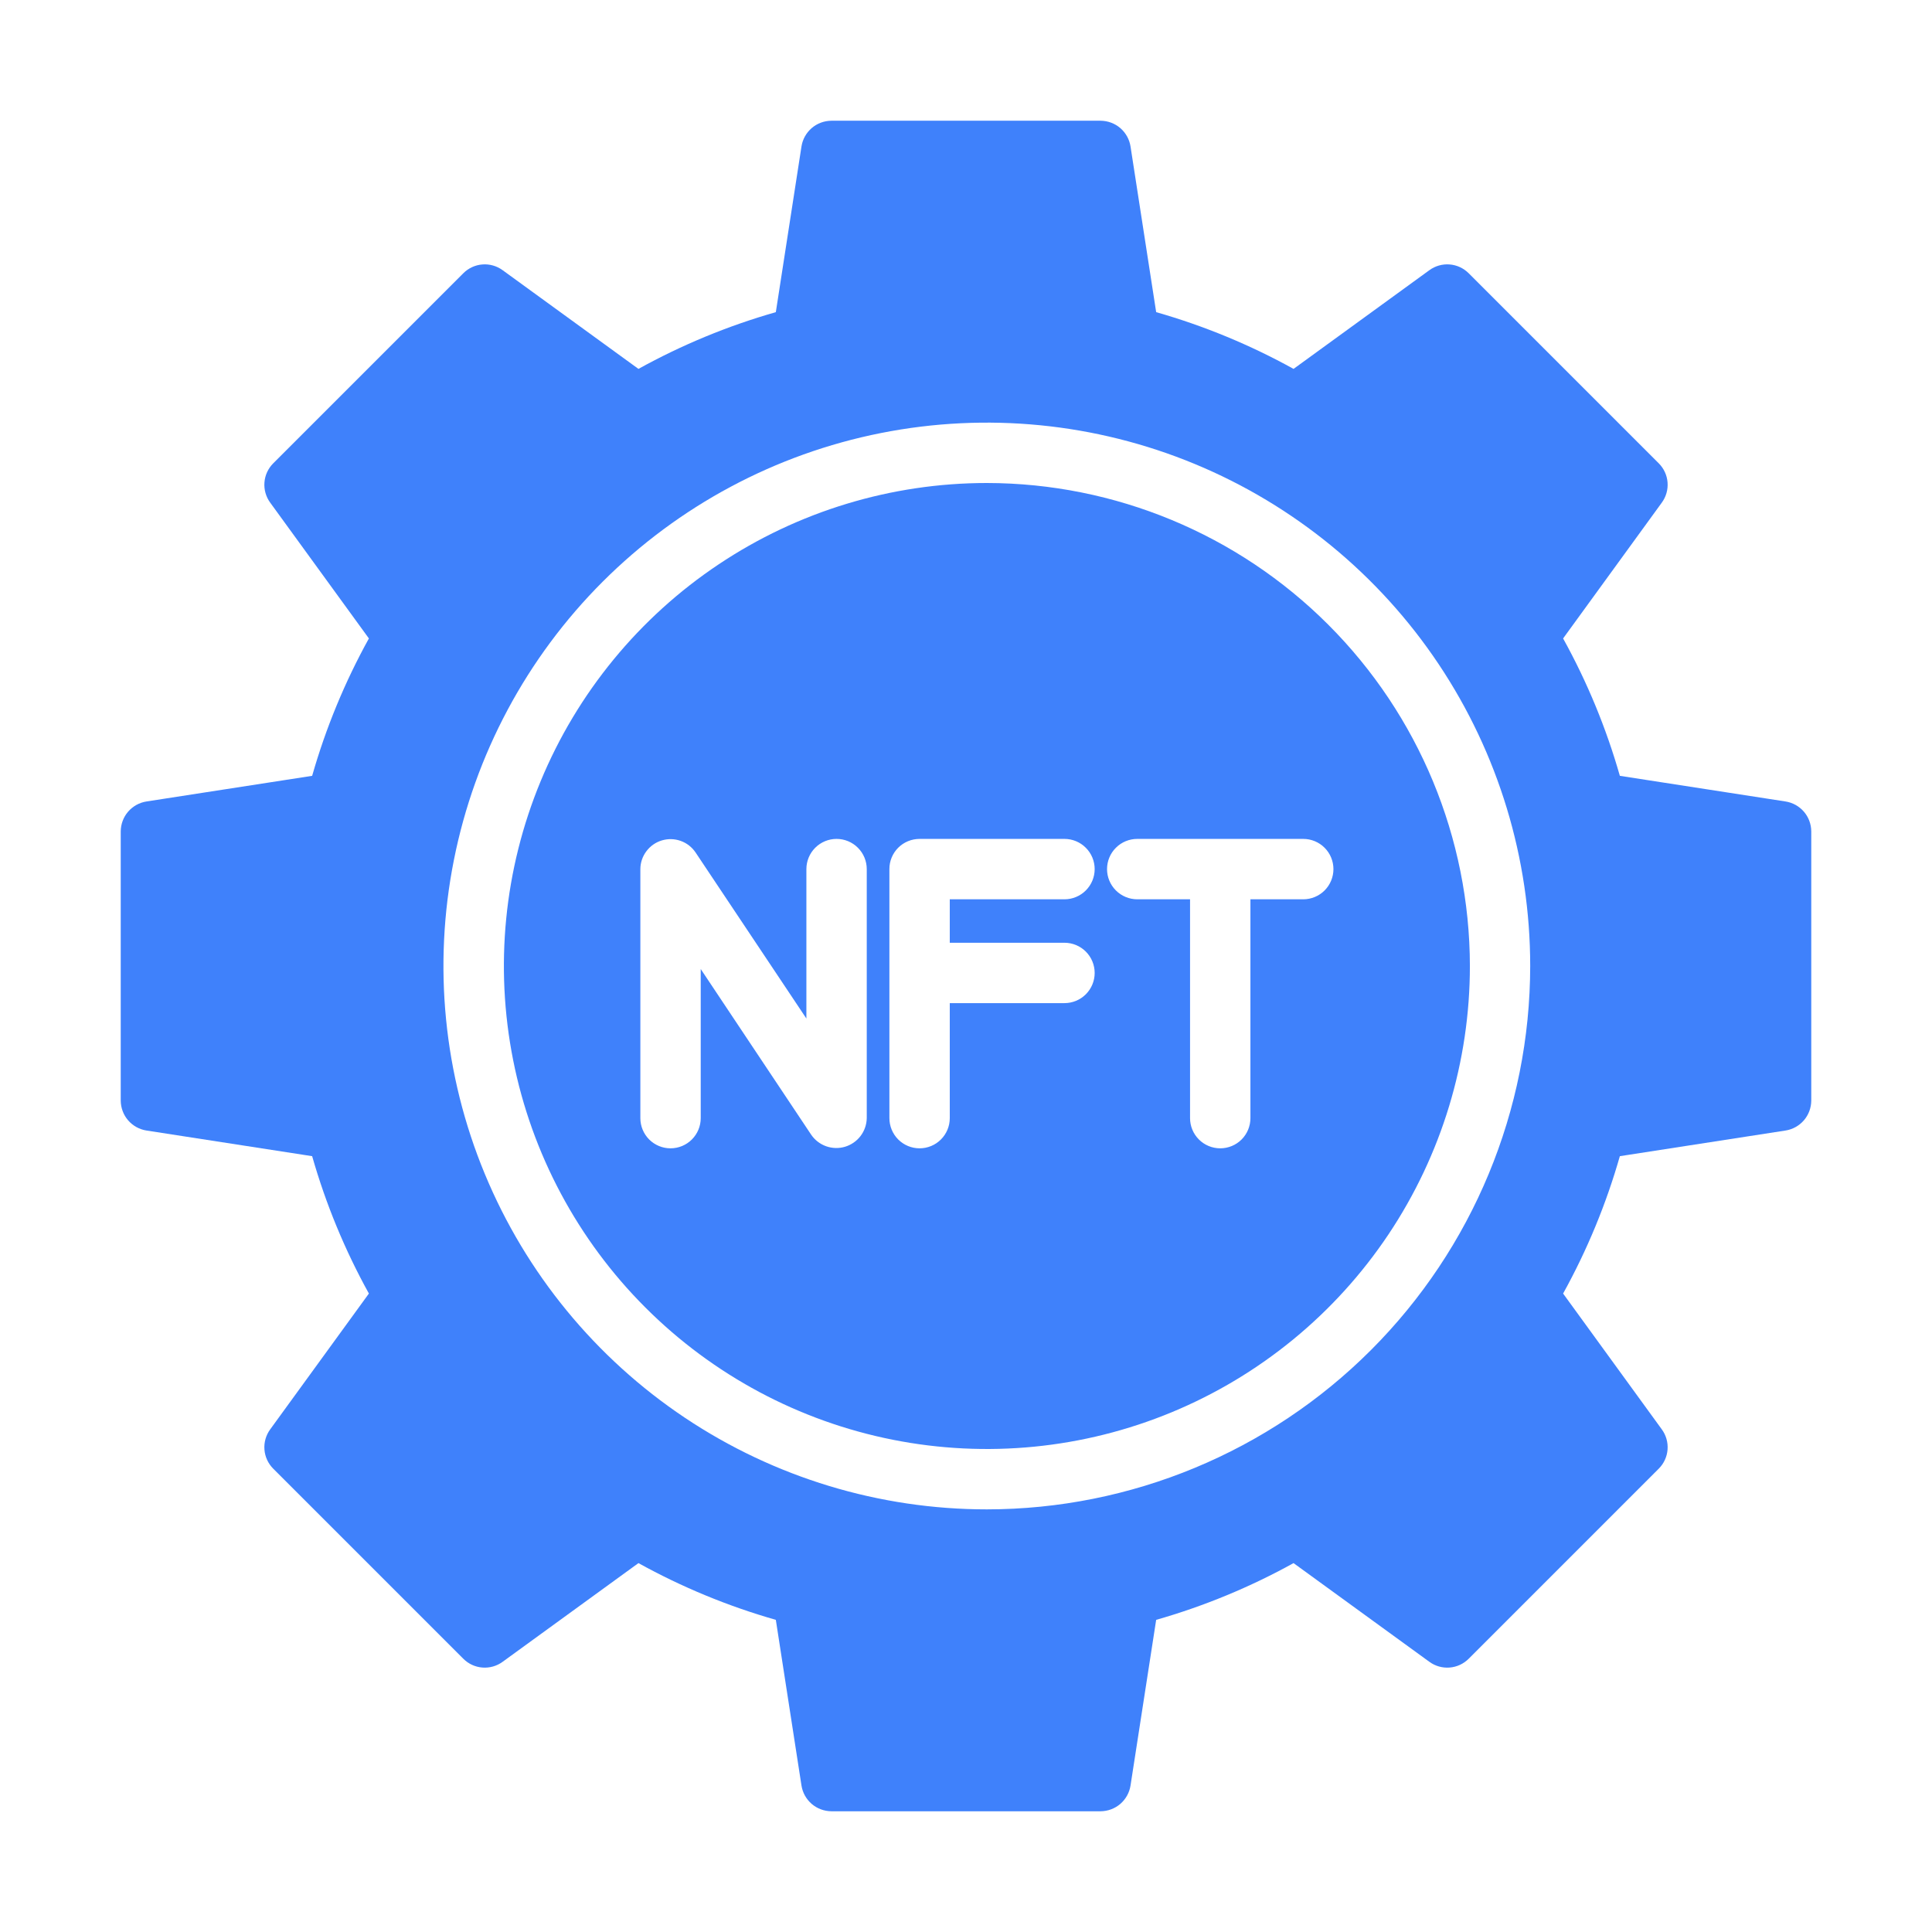
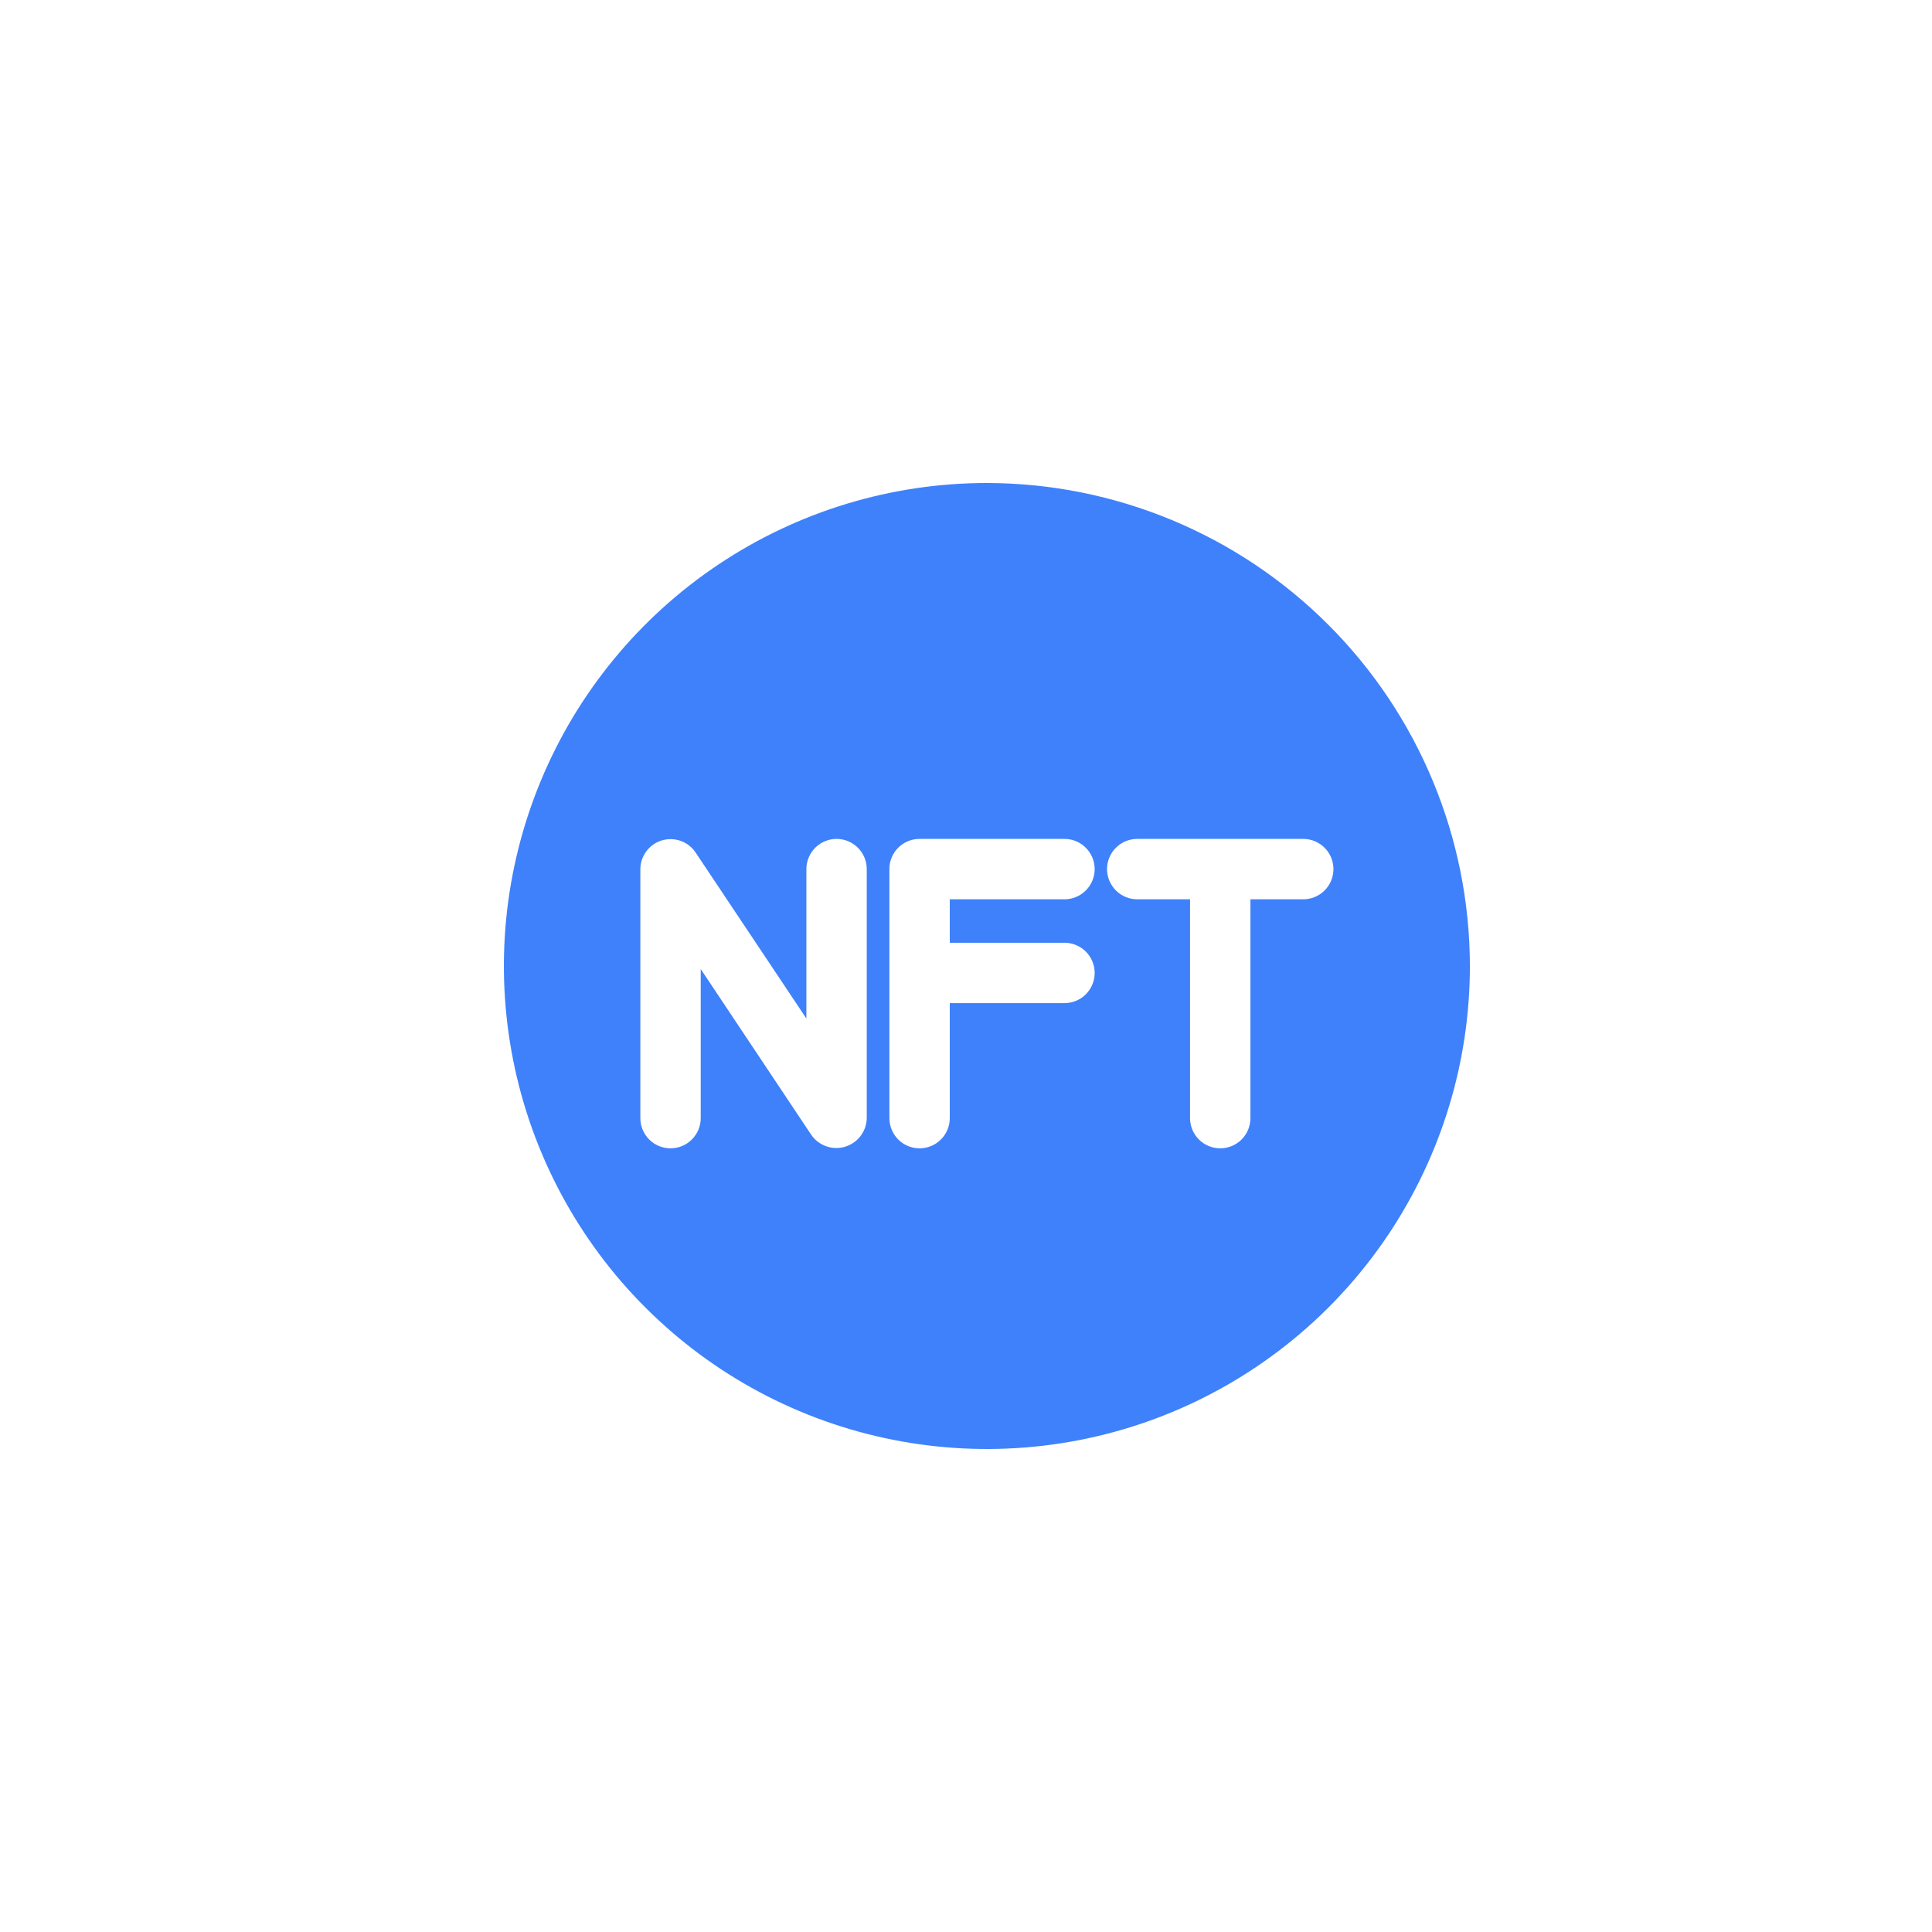
<svg xmlns="http://www.w3.org/2000/svg" width="65" height="65" viewBox="0 0 65 65" fill="none">
-   <path d="M60.074 26.965L54.498 26.102C54.039 24.494 53.399 22.944 52.589 21.48L55.91 16.91C56.053 16.714 56.122 16.473 56.103 16.231C56.085 15.989 55.98 15.762 55.809 15.59L49.41 9.191C49.238 9.02 49.011 8.915 48.769 8.897C48.527 8.878 48.286 8.947 48.09 9.09L43.52 12.411C42.056 11.601 40.506 10.961 38.898 10.502L38.035 4.926C37.997 4.686 37.875 4.468 37.691 4.309C37.507 4.151 37.272 4.064 37.03 4.062H27.97C27.728 4.064 27.493 4.151 27.309 4.309C27.125 4.468 27.003 4.686 26.965 4.926L26.102 10.502C24.494 10.961 22.944 11.601 21.48 12.411L16.91 9.09C16.714 8.947 16.473 8.878 16.231 8.897C15.989 8.915 15.762 9.02 15.59 9.191L9.191 15.59C9.02 15.762 8.915 15.989 8.897 16.231C8.878 16.473 8.947 16.714 9.09 16.91L12.411 21.48C11.601 22.944 10.961 24.494 10.502 26.102L4.926 26.965C4.686 27.003 4.468 27.125 4.309 27.309C4.151 27.493 4.064 27.728 4.062 27.97V37.03C4.064 37.272 4.151 37.507 4.309 37.691C4.468 37.875 4.686 37.997 4.926 38.035L10.502 38.898C10.961 40.506 11.601 42.056 12.411 43.52L9.09 48.09C8.947 48.286 8.878 48.527 8.897 48.769C8.915 49.011 9.02 49.238 9.191 49.41L15.59 55.809C15.762 55.98 15.989 56.085 16.231 56.103C16.473 56.122 16.714 56.053 16.91 55.91L21.48 52.589C22.944 53.399 24.494 54.039 26.102 54.498L26.965 60.074C27.003 60.314 27.125 60.532 27.309 60.691C27.493 60.849 27.728 60.936 27.97 60.938H37.03C37.272 60.936 37.507 60.849 37.691 60.691C37.875 60.532 37.997 60.314 38.035 60.074L38.898 54.498C40.506 54.039 42.056 53.399 43.52 52.589L48.09 55.91C48.286 56.053 48.527 56.122 48.769 56.103C49.011 56.085 49.238 55.98 49.41 55.809L55.809 49.41C55.98 49.238 56.085 49.011 56.103 48.769C56.122 48.527 56.053 48.286 55.91 48.09L52.589 43.52C53.399 42.056 54.039 40.506 54.498 38.898L60.074 38.035C60.314 37.997 60.532 37.875 60.691 37.691C60.849 37.507 60.936 37.272 60.938 37.03V27.97C60.936 27.728 60.849 27.493 60.691 27.309C60.532 27.125 60.314 27.003 60.074 26.965ZM33.201 50.781C29.585 50.781 26.051 49.709 23.044 47.7C20.038 45.691 17.695 42.836 16.311 39.496C14.927 36.156 14.565 32.48 15.271 28.933C15.976 25.387 17.717 22.13 20.274 19.573C22.831 17.017 26.088 15.275 29.634 14.57C33.181 13.865 36.856 14.227 40.197 15.61C43.537 16.994 46.392 19.337 48.401 22.343C50.41 25.35 51.482 28.884 51.482 32.5C51.478 37.347 49.551 41.995 46.123 45.423C42.696 48.85 38.048 50.778 33.201 50.781Z" fill="#3F81FB" />
  <path d="M33.203 16.25C29.989 16.25 26.847 17.203 24.175 18.989C21.503 20.774 19.42 23.312 18.19 26.281C16.96 29.251 16.638 32.518 17.265 35.67C17.892 38.822 19.44 41.718 21.713 43.99C23.985 46.263 26.881 47.811 30.033 48.438C33.185 49.065 36.452 48.743 39.422 47.513C42.391 46.283 44.929 44.2 46.715 41.528C48.5 38.856 49.453 35.714 49.453 32.5C49.447 28.192 47.734 24.062 44.687 21.016C41.641 17.97 37.511 16.256 33.203 16.25ZM29.161 37.619C29.157 37.836 29.084 38.046 28.953 38.219C28.821 38.392 28.639 38.518 28.431 38.581C28.223 38.643 28 38.637 27.796 38.565C27.591 38.492 27.415 38.357 27.292 38.177L23.575 32.602V37.619C23.575 37.888 23.468 38.146 23.277 38.337C23.087 38.527 22.829 38.634 22.559 38.634C22.29 38.634 22.032 38.527 21.841 38.337C21.651 38.146 21.544 37.888 21.544 37.619V29.24C21.545 29.023 21.617 28.812 21.747 28.639C21.877 28.465 22.059 28.337 22.267 28.275C22.475 28.213 22.697 28.218 22.901 28.291C23.106 28.364 23.281 28.501 23.402 28.681L27.13 34.267V29.24C27.13 28.971 27.237 28.712 27.427 28.522C27.618 28.331 27.876 28.224 28.145 28.224C28.415 28.224 28.673 28.331 28.863 28.522C29.054 28.712 29.161 28.971 29.161 29.24V37.619ZM35.813 31.718C36.083 31.718 36.341 31.825 36.531 32.015C36.722 32.206 36.829 32.464 36.829 32.734C36.829 33.003 36.722 33.261 36.531 33.452C36.341 33.642 36.083 33.749 35.813 33.749H31.954V37.619C31.954 37.888 31.847 38.146 31.656 38.337C31.466 38.527 31.208 38.634 30.938 38.634C30.669 38.634 30.411 38.527 30.22 38.337C30.03 38.146 29.923 37.888 29.923 37.619V29.24C29.922 29.106 29.948 28.974 29.999 28.851C30.05 28.727 30.125 28.615 30.219 28.521C30.314 28.426 30.426 28.352 30.549 28.301C30.673 28.25 30.805 28.224 30.938 28.224H35.813C36.083 28.224 36.341 28.331 36.531 28.522C36.722 28.712 36.829 28.971 36.829 29.24C36.829 29.509 36.722 29.767 36.531 29.958C36.341 30.148 36.083 30.256 35.813 30.256H31.954V31.718H35.813ZM43.847 30.256H42.069V37.619C42.069 37.888 41.962 38.146 41.772 38.337C41.582 38.527 41.323 38.634 41.054 38.634C40.785 38.634 40.526 38.527 40.336 38.337C40.145 38.146 40.038 37.888 40.038 37.619V30.256H38.261C37.992 30.256 37.733 30.148 37.543 29.958C37.352 29.767 37.245 29.509 37.245 29.24C37.245 28.971 37.352 28.712 37.543 28.522C37.733 28.331 37.992 28.224 38.261 28.224H43.847C44.116 28.224 44.375 28.331 44.565 28.522C44.755 28.712 44.862 28.971 44.862 29.24C44.862 29.509 44.755 29.767 44.565 29.958C44.375 30.148 44.116 30.256 43.847 30.256Z" fill="#3F81FB" />
</svg>